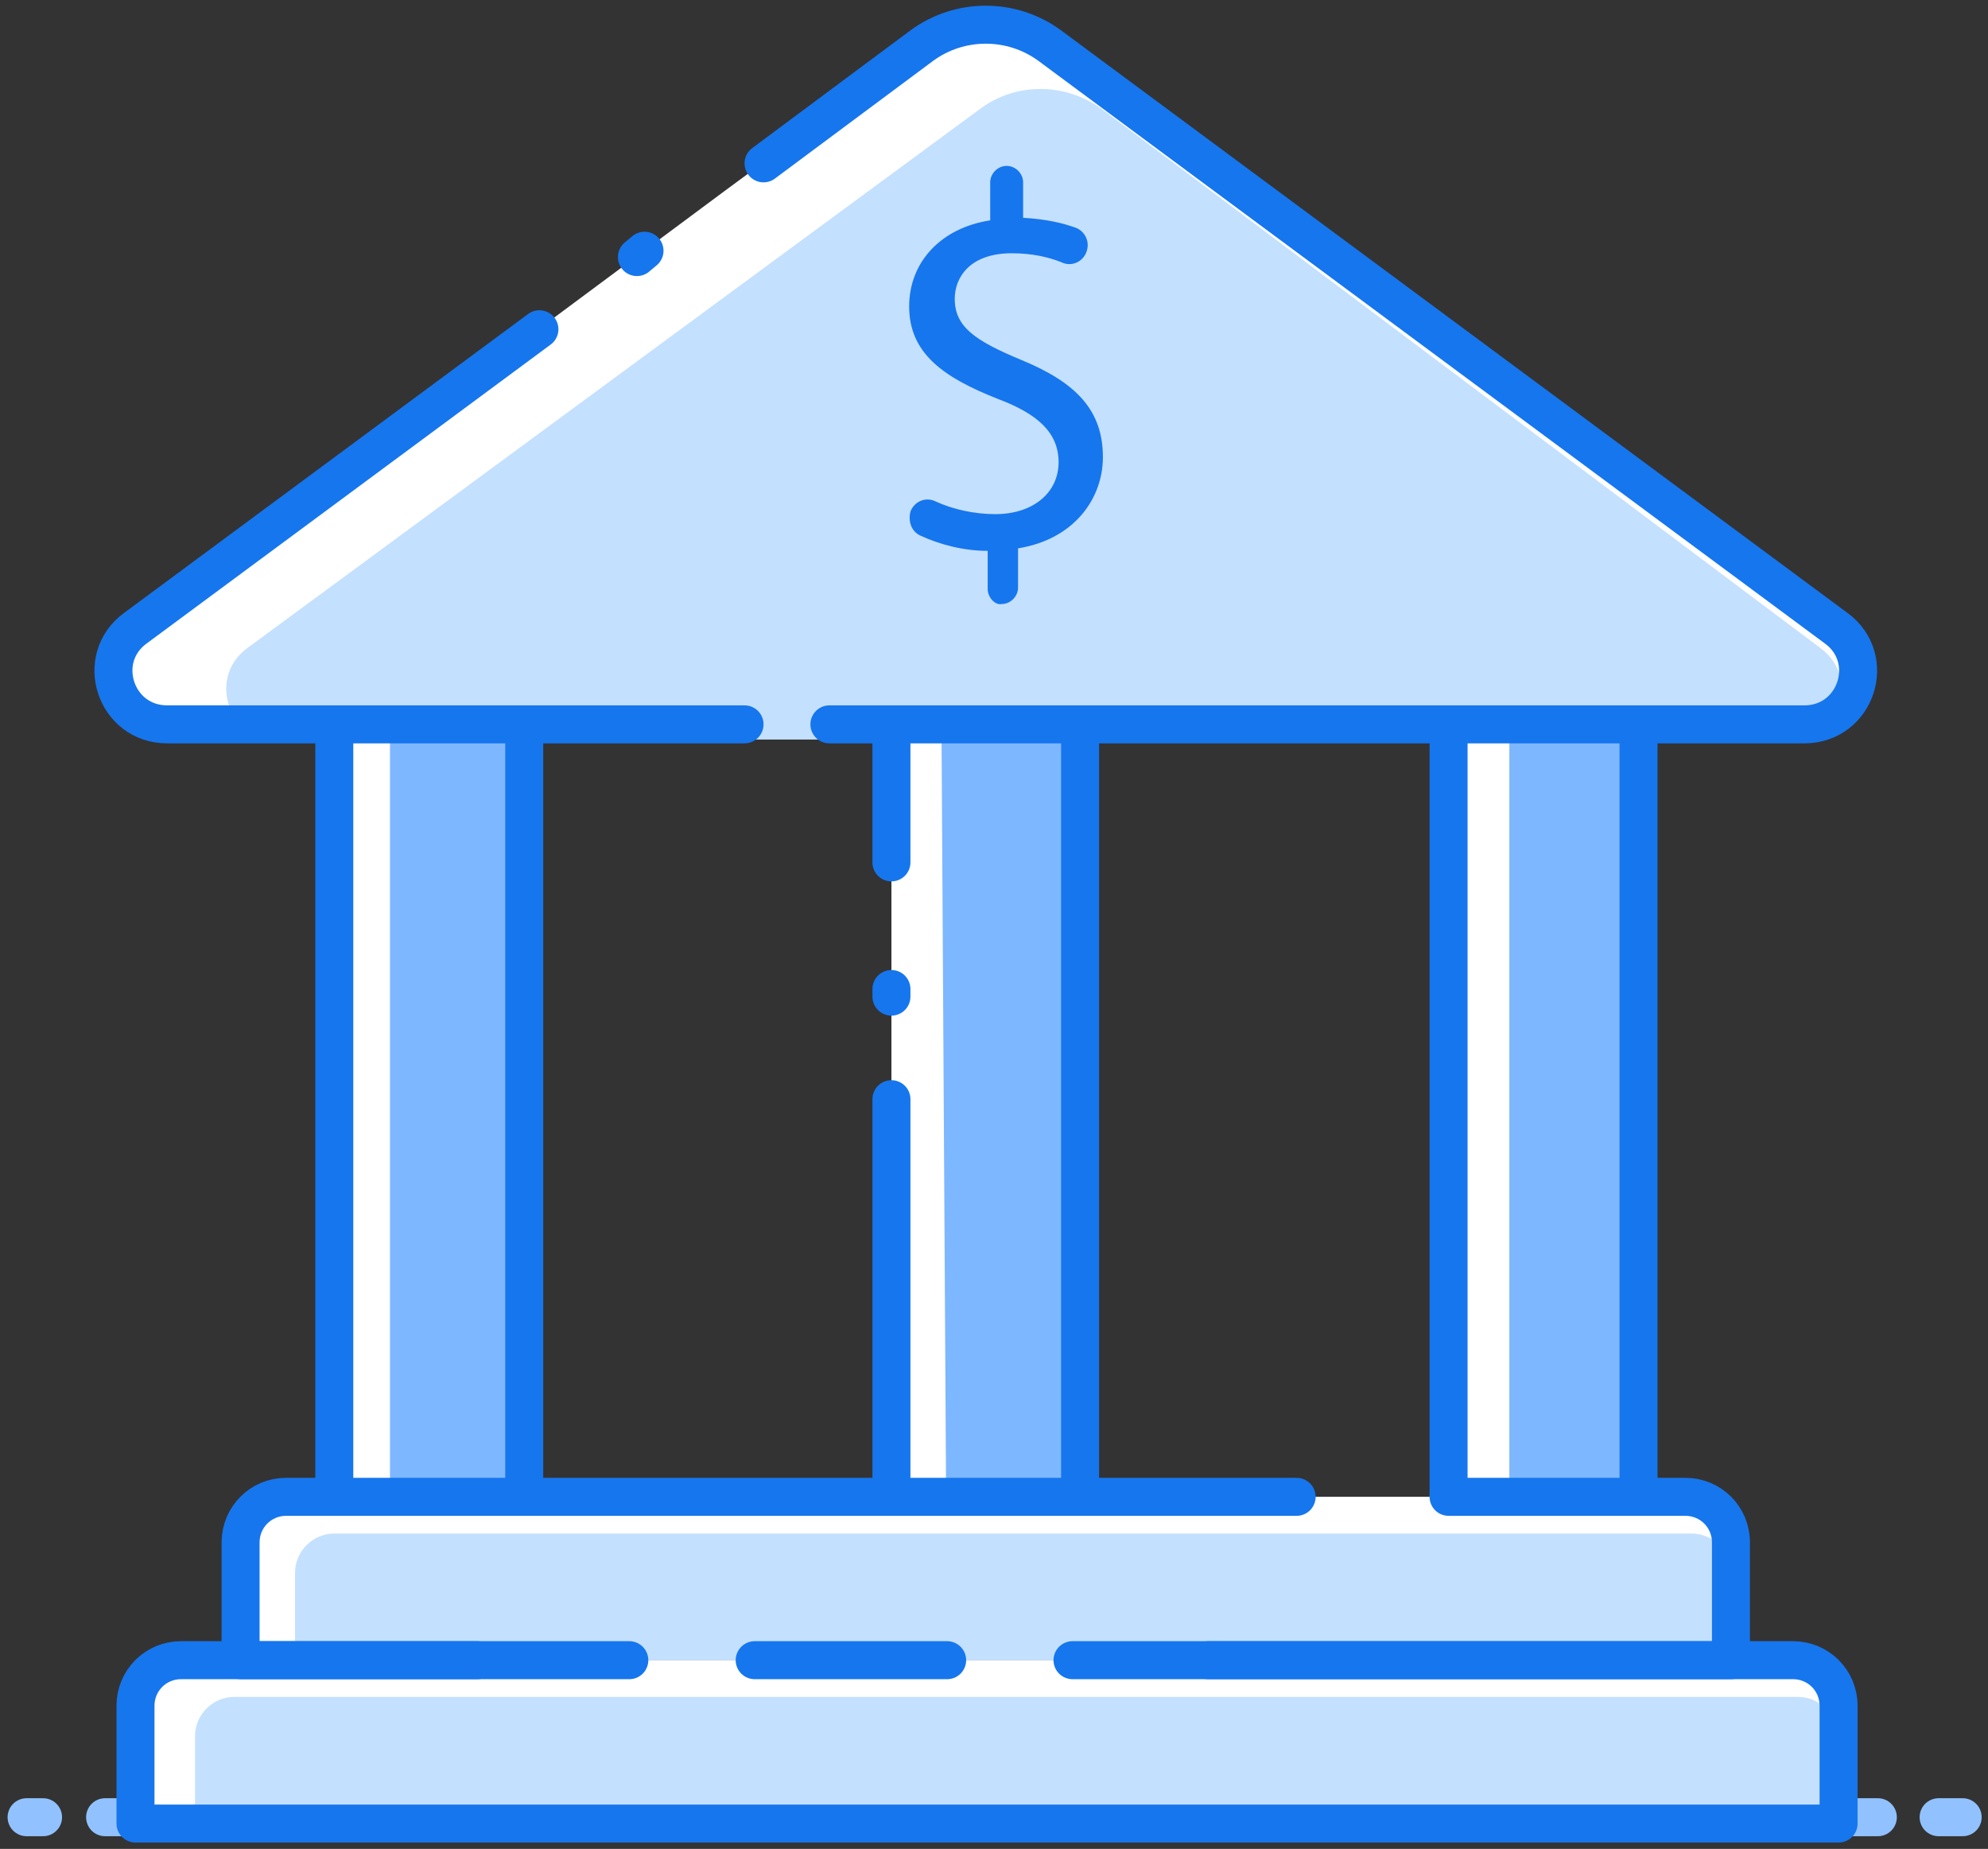
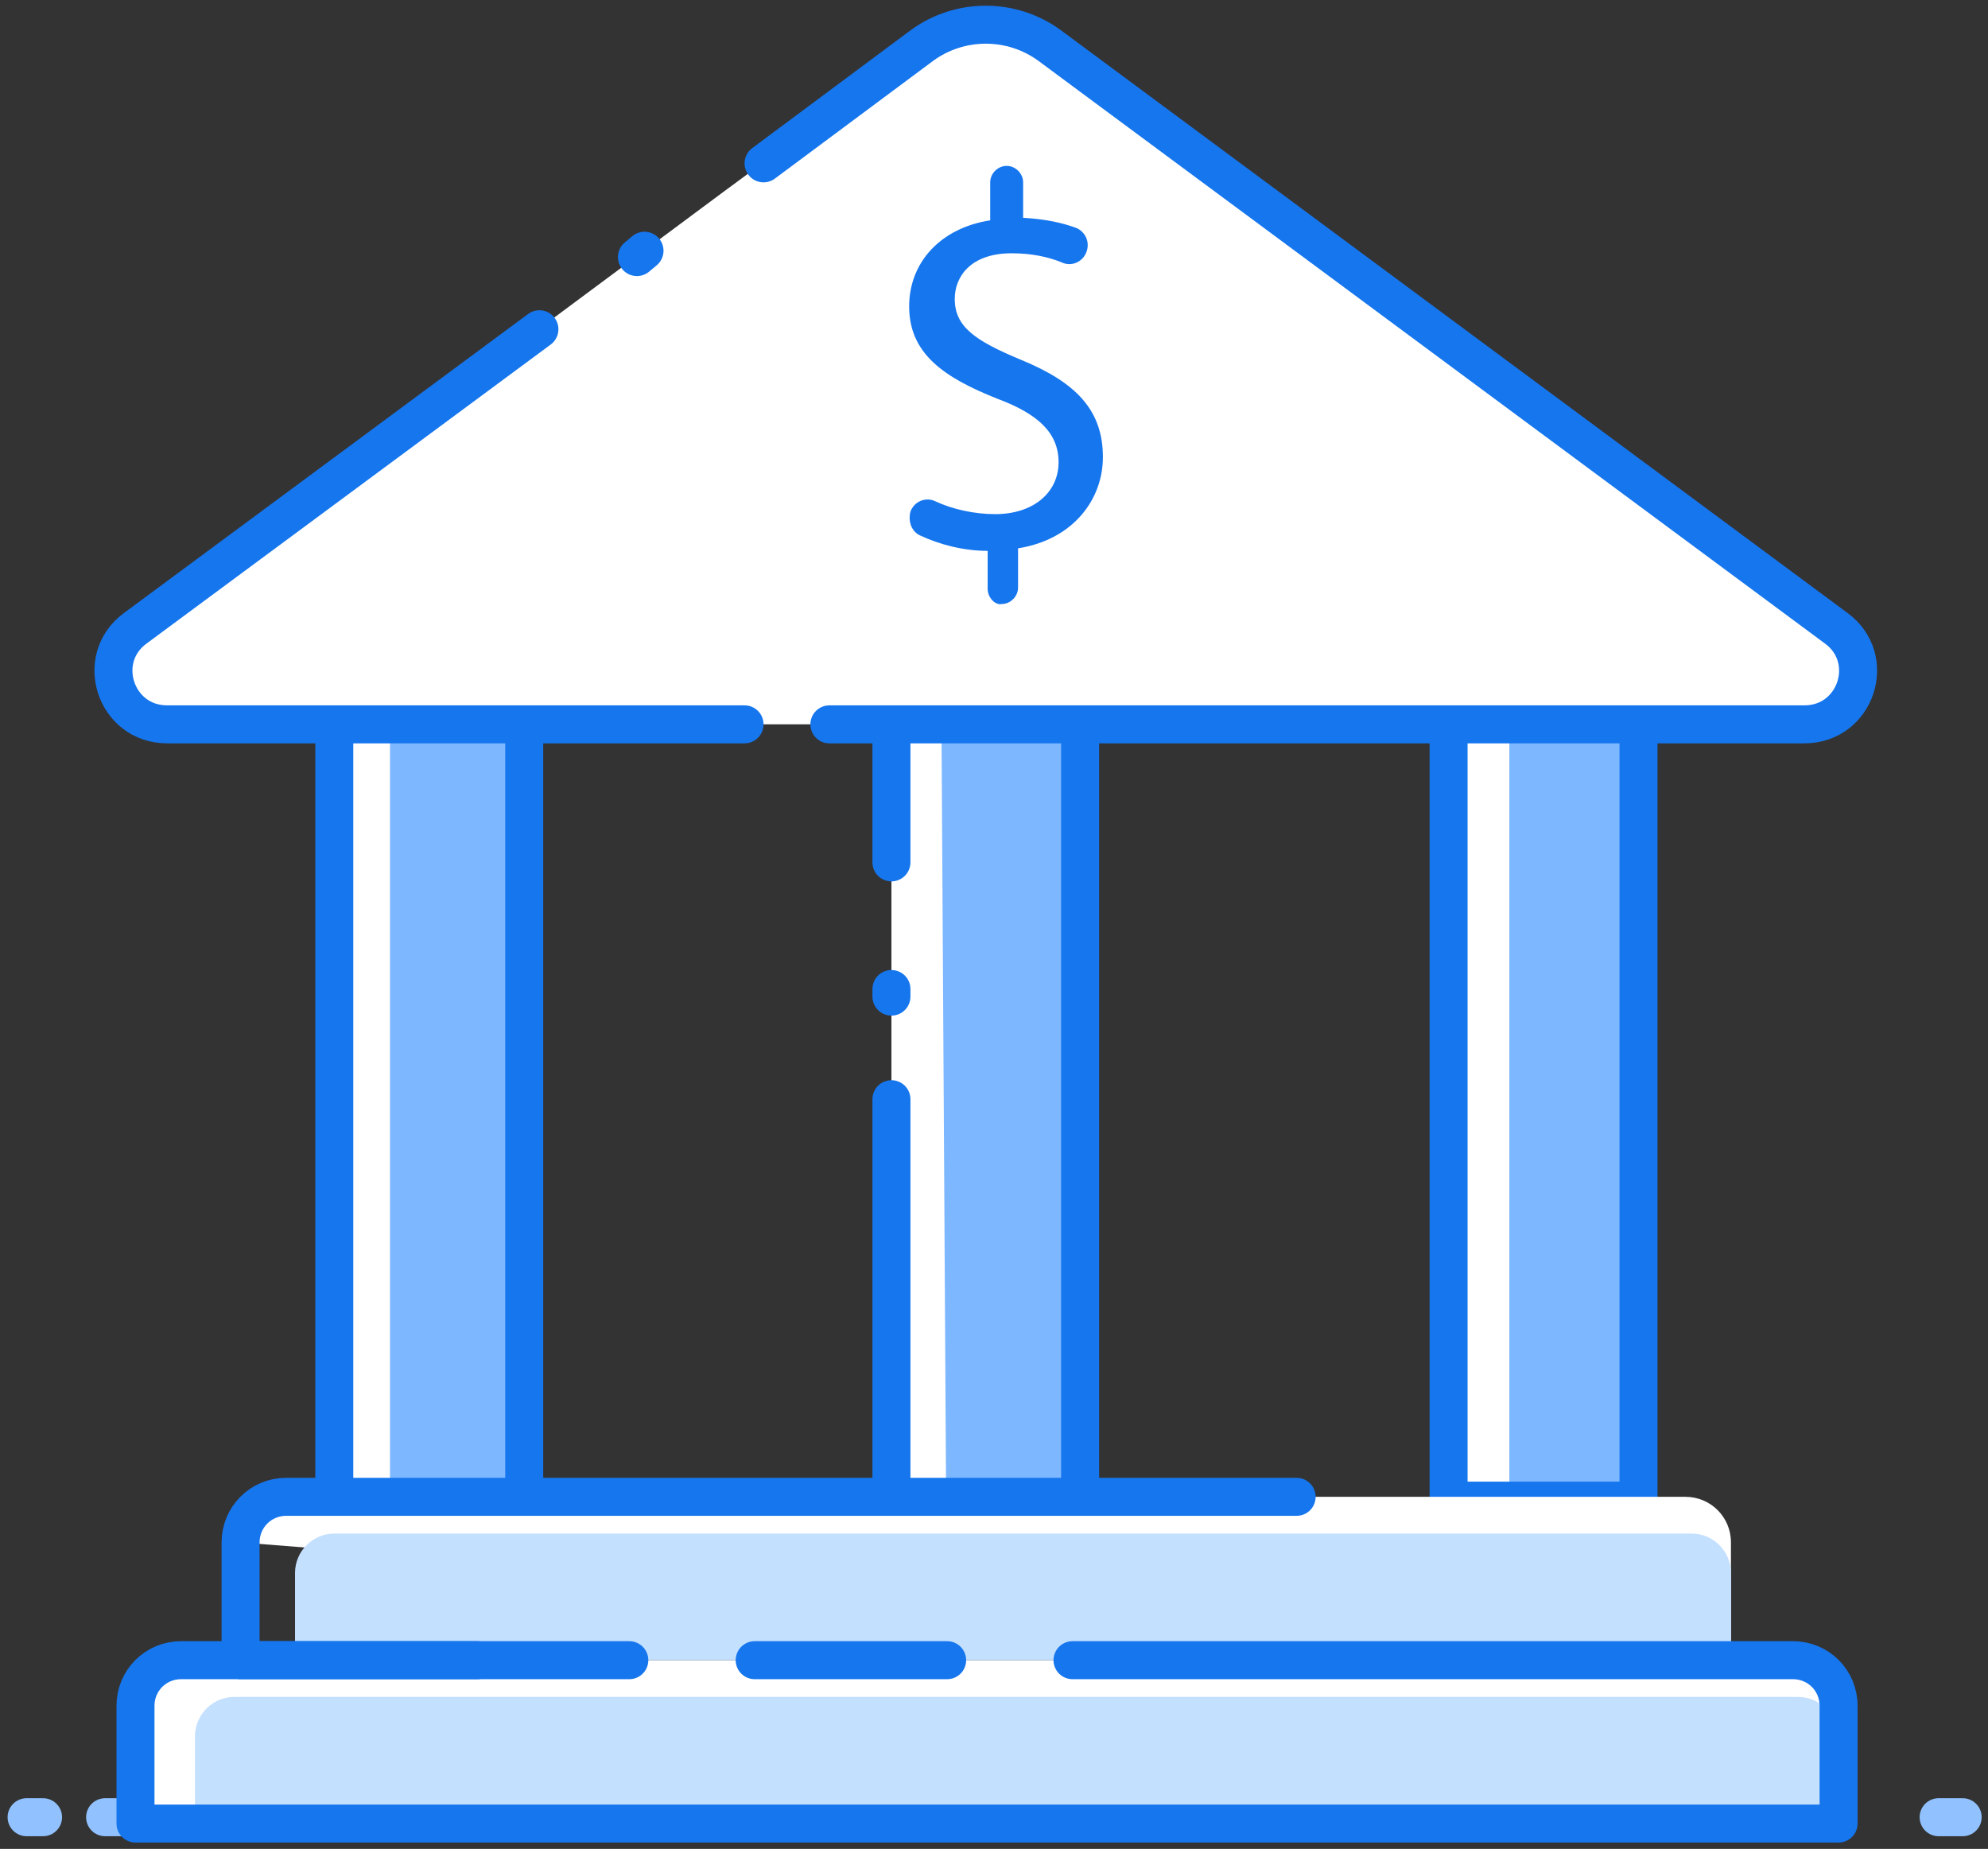
<svg xmlns="http://www.w3.org/2000/svg" width="157px" height="146px" viewBox="0 0 157 146" version="1.1">
  <rect x="0" y="0" width="157" height="146" fill="#333333" stroke="none" />
  <title>Bank</title>
  <desc>Created with Sketch.</desc>
  <defs />
  <g id="Page-1" stroke="none" stroke-width="1" fill="none" fill-rule="evenodd">
    <g id="Bank" transform="translate(2, 1)">
      <g id="Group" transform="translate(0, 142)" stroke="#91C2FF" stroke-linecap="round" stroke-linejoin="round" stroke-width="3">
        <path d="M1.4,0.5 L0.1,0.5" id="Shape" />
        <path d="M21.1,0.5 L6.3,0.5" id="Shape" />
        <path d="M27.5,0.5 L26.3,0.5" id="Shape" />
        <path d="M126.2,0.5 L34.1,0.5" id="Shape" />
-         <path d="M146.3,0.5 L131.4,0.5" id="Shape" />
        <path d="M153,0.5 L151.1,0.5" id="Shape" />
      </g>
      <g id="Group" transform="translate(24, 55)" fill="#FFFFFF" fill-rule="nonzero">
        <rect id="Rectangle-path" x="0.4" y="0.9" width="15" height="61.6" />
        <rect id="Rectangle-path" x="44.4" y="0.9" width="15" height="61.6" />
        <rect id="Rectangle-path" x="88.4" y="0.9" width="15" height="61.6" />
      </g>
      <g id="Group" transform="translate(28, 55)" fill="#7DB7FF" fill-rule="nonzero">
        <rect id="Rectangle-path" x="0.8" y="0.5" width="10.5" height="62" />
        <rect id="Rectangle-path" transform="translate(49.985, 31.742) rotate(-0.343) translate(-49.985, -31.742) " x="44.535" y="0.941" width="10.9" height="61.601" />
        <rect id="Rectangle-path" x="89.2" y="0.9" width="10.1" height="61.6" />
      </g>
      <g id="Group" transform="translate(24, 55)" stroke="#1676EE" stroke-linecap="round" stroke-linejoin="round" stroke-width="3">
        <rect id="Rectangle-path" x="0.4" y="0.9" width="15" height="61.6" />
        <path d="M44.4,22.1 L44.4,22.7" id="Shape" />
        <polyline id="Shape" points="44.4 30.8 44.4 62.5 59.3 62.5 59.3 0.9 44.4 0.9 44.4 12.1" />
        <rect id="Rectangle-path" x="88.4" y="0.9" width="15" height="61.6" />
      </g>
-       <path d="M134.7,130.1 L17,130.1 L17,120.8 C17,118.8 18.6,117.2 20.6,117.2 L131.1,117.2 C133.1,117.2 134.7,118.8 134.7,120.8 L134.7,130.1 Z" id="Shape" fill="#FFFFFF" fill-rule="nonzero" />
+       <path d="M134.7,130.1 L17,120.8 C17,118.8 18.6,117.2 20.6,117.2 L131.1,117.2 C133.1,117.2 134.7,118.8 134.7,120.8 L134.7,130.1 Z" id="Shape" fill="#FFFFFF" fill-rule="nonzero" />
      <path d="M61.5,130.1 L63,130.1" id="Shape" fill="#FFFFFF" fill-rule="nonzero" />
      <path d="M77.9,130.1 L139.5,130.1 C141.5,130.1 143.1,131.7 143.1,133.7 L143.1,143 L8.6,143 L8.6,133.7 C8.6,131.7 10.2,130.1 12.2,130.1 L45.7,130.1" id="Shape" fill="#FFFFFF" fill-rule="nonzero" />
      <path d="M134.7,130.1 L21.3,130.1 L21.3,123.2 C21.3,121.5 22.7,120.1 24.4,120.1 L131.6,120.1 C133.3,120.1 134.7,121.5 134.7,123.2 L134.7,130.1 Z" id="Shape" fill="#C4E0FF" fill-rule="nonzero" />
      <path d="M143.1,143 L13.4,143 L13.4,136.1 C13.4,134.4 14.8,133 16.5,133 L140,133 C141.7,133 143.1,134.4 143.1,136.1 L143.1,143 Z" id="Shape" fill="#C4E0FF" fill-rule="nonzero" />
      <path d="M47.7,130.1 L17,130.1 L17,120.8 C17,118.8 18.6,117.2 20.6,117.2 L100.4,117.2" id="Shape" stroke="#1676EE" stroke-width="3" stroke-linecap="round" stroke-linejoin="round" />
      <path d="M72.8,130.1 L57.6,130.1" id="Shape" stroke="#1676EE" stroke-width="3" stroke-linecap="round" stroke-linejoin="round" />
-       <path d="M112.4,117.2 L131.1,117.2 C133.1,117.2 134.7,118.8 134.7,120.8 L134.7,130.1 L93.4,130.1" id="Shape" stroke="#1676EE" stroke-width="3" stroke-linecap="round" stroke-linejoin="round" />
      <path d="M82.7,130.1 L139.6,130.1 C141.6,130.1 143.2,131.7 143.2,133.7 L143.2,143 L8.7,143 L8.7,133.7 C8.7,131.7 10.3,130.1 12.3,130.1 L35.7,130.1" id="Shape" stroke="#1676EE" stroke-width="3" stroke-linecap="round" stroke-linejoin="round" />
      <path d="M55.2,14.1 L70.8,2.6 C73.8,0.4 77.9,0.4 80.9,2.6 L143,48.6 C146.3,51 144.6,56.2 140.5,56.2 L11.2,56.2 C7.1,56.2 5.4,51 8.7,48.6 L41.2,24.5" id="Shape" fill="#FFFFFF" fill-rule="nonzero" />
      <path d="M41.1,24.6 L47.8,19.6" id="Shape" fill="#FFFFFF" fill-rule="nonzero" />
-       <path d="M17.5,50.2 L75.4,7.6 C78.2,5.5 82.1,5.5 85,7.6 L141.8,50.2 C144.9,52.5 143.3,57.4 139.4,57.4 L19.9,57.4 C16,57.4 14.4,52.5 17.5,50.2 Z" id="Shape" fill="#C4E0FF" fill-rule="nonzero" />
      <path d="M56.8,56.2 L11.2,56.2 C7.1,56.2 5.4,51 8.7,48.6 L40.6,25" id="Shape" stroke="#1676EE" stroke-width="3" stroke-linecap="round" stroke-linejoin="round" />
      <path d="M58.3,11.9 L70.8,2.6 C73.8,0.4 77.9,0.4 80.9,2.6 L143,48.6 C146.3,51 144.6,56.2 140.5,56.2 L63.5,56.2" id="Shape" stroke="#1676EE" stroke-width="3" stroke-linecap="round" stroke-linejoin="round" />
      <path d="M48.3,19.3 L48.9,18.8" id="Shape" stroke="#1676EE" stroke-width="3" stroke-linecap="round" stroke-linejoin="round" />
      <path d="M76,45.5 L76,42.5 C74.1,42.5 72.2,42 70.7,41.3 C70,41 69.7,40.2 69.9,39.4 C70.2,38.6 71.1,38.2 71.9,38.6 C73.2,39.2 74.9,39.6 76.6,39.6 C79.6,39.6 81.6,37.9 81.6,35.5 C81.6,33.2 80,31.7 76.8,30.5 C72.5,28.8 69.8,26.9 69.8,23.2 C69.8,19.7 72.3,17 76.2,16.4 L76.2,13.4 C76.2,12.7 76.8,12.1 77.5,12.1 C78.2,12.1 78.8,12.7 78.8,13.4 L78.8,16.2 C80.6,16.3 81.9,16.6 83,17 C83.7,17.3 84.1,18.1 83.8,18.9 C83.5,19.7 82.6,20.1 81.8,19.7 C80.8,19.3 79.5,19 77.9,19 C74.6,19 73.4,20.9 73.4,22.6 C73.4,24.8 75,25.9 78.6,27.4 C83,29.2 85.1,31.4 85.1,35.1 C85.1,38.4 82.8,41.6 78.4,42.3 L78.4,45.4 C78.4,46.1 77.8,46.7 77.1,46.7 C76.6,46.8 76,46.2 76,45.5 Z" id="Shape" fill="#1676EE" fill-rule="nonzero" />
    </g>
  </g>
</svg>